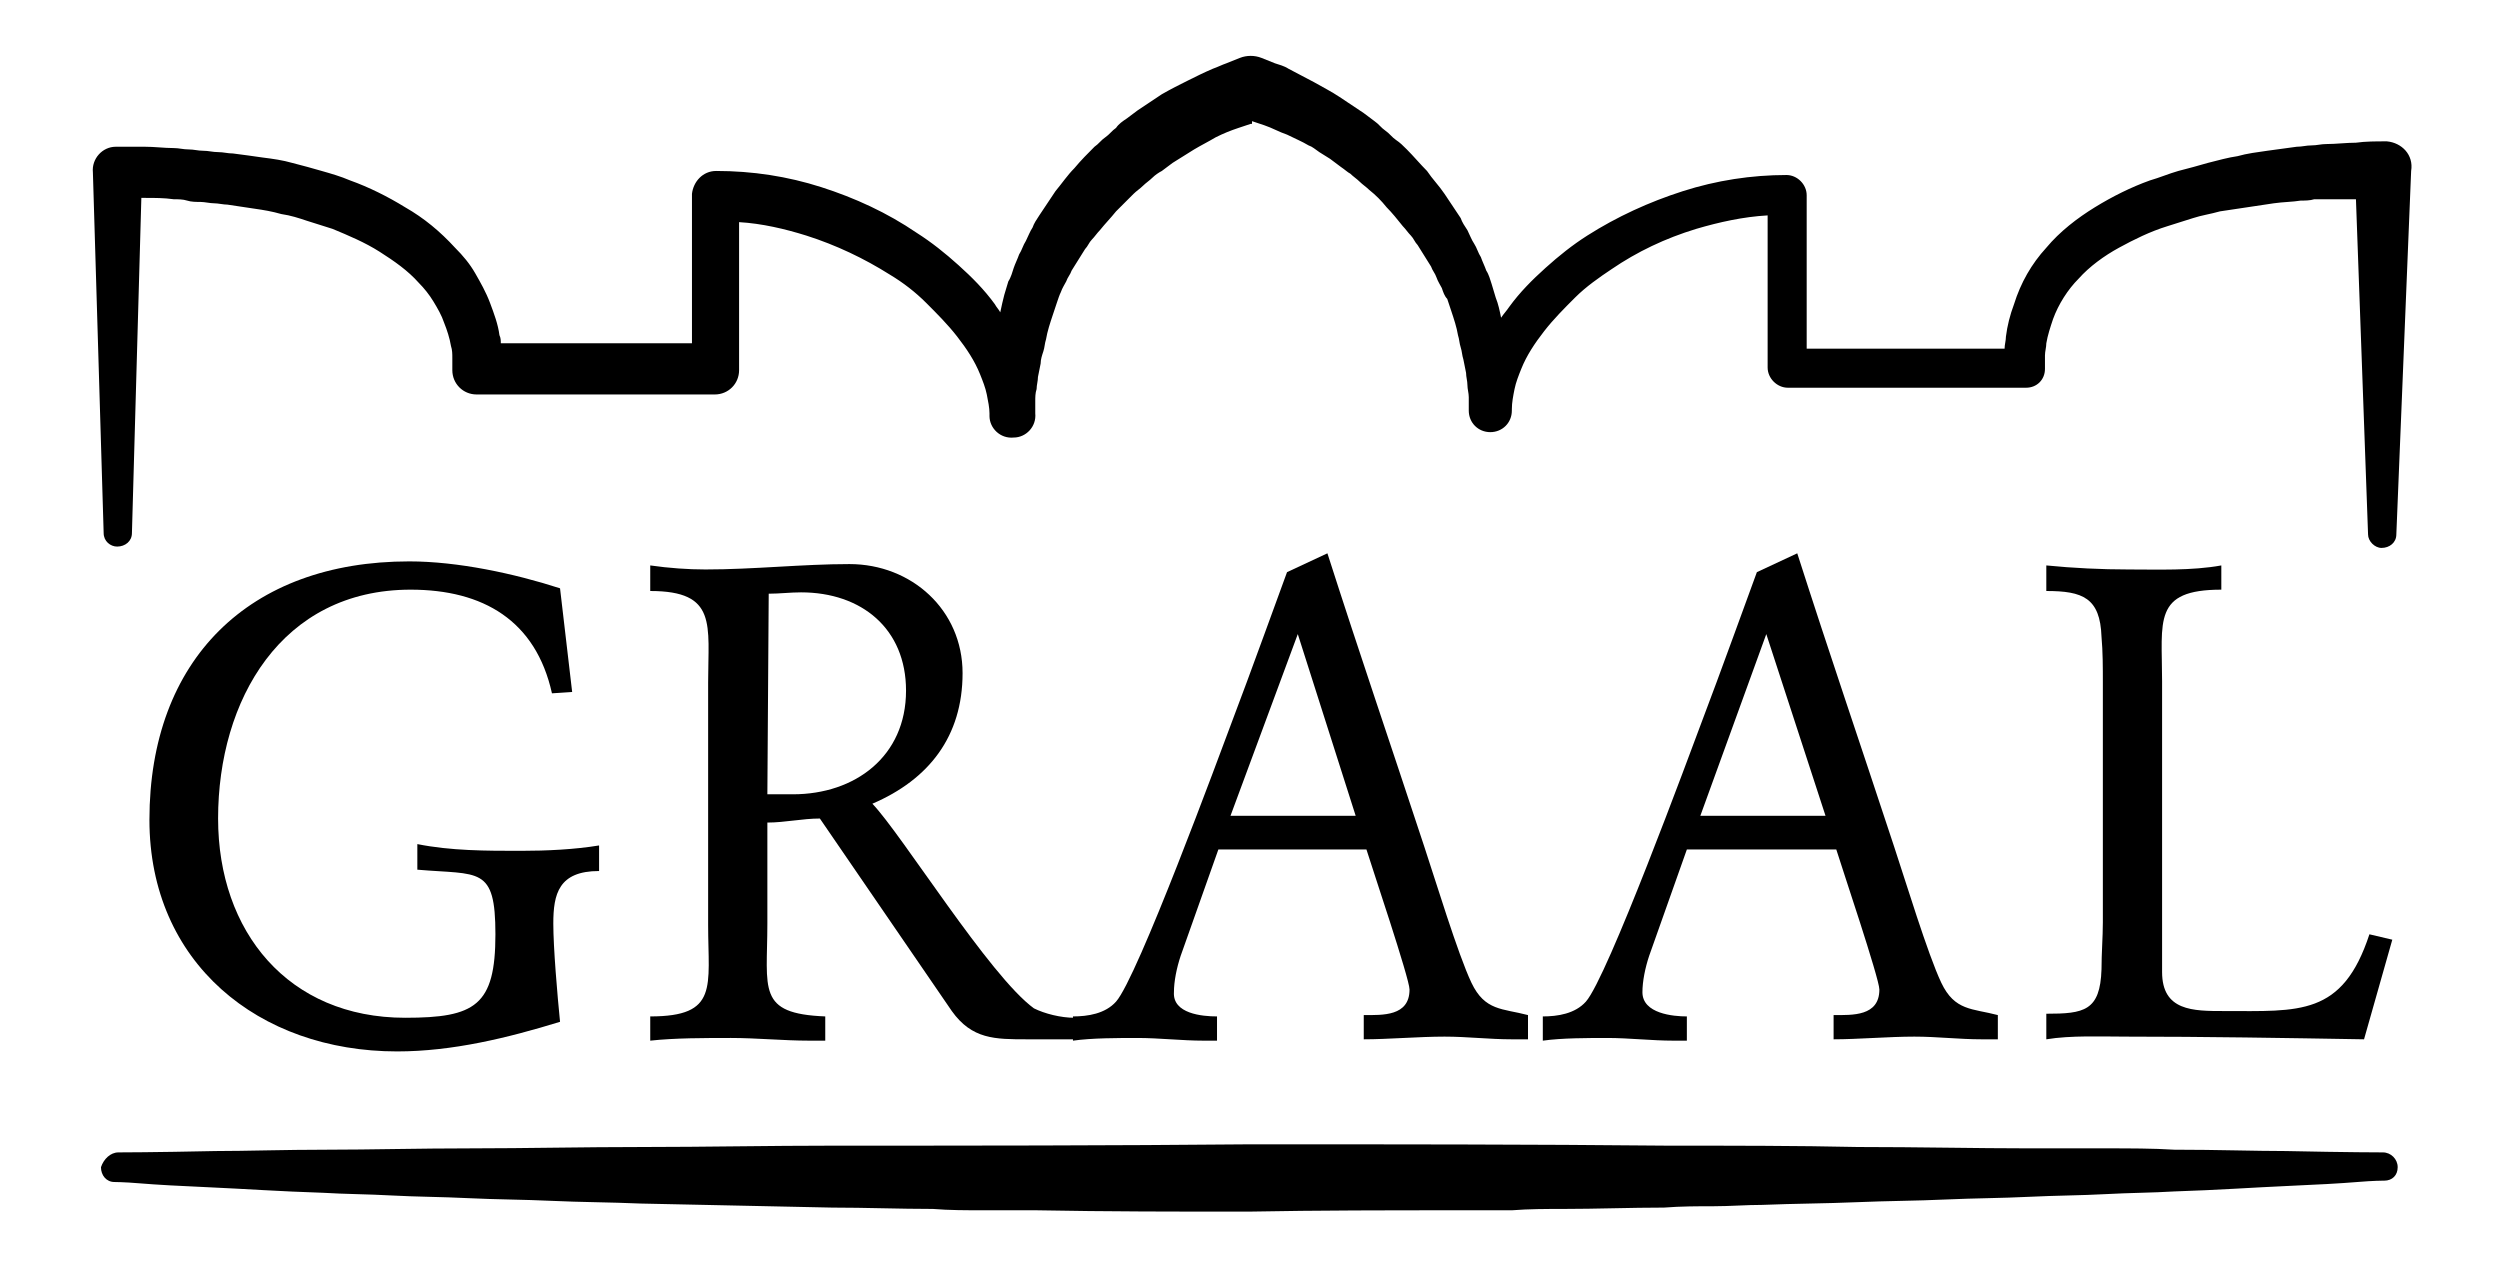
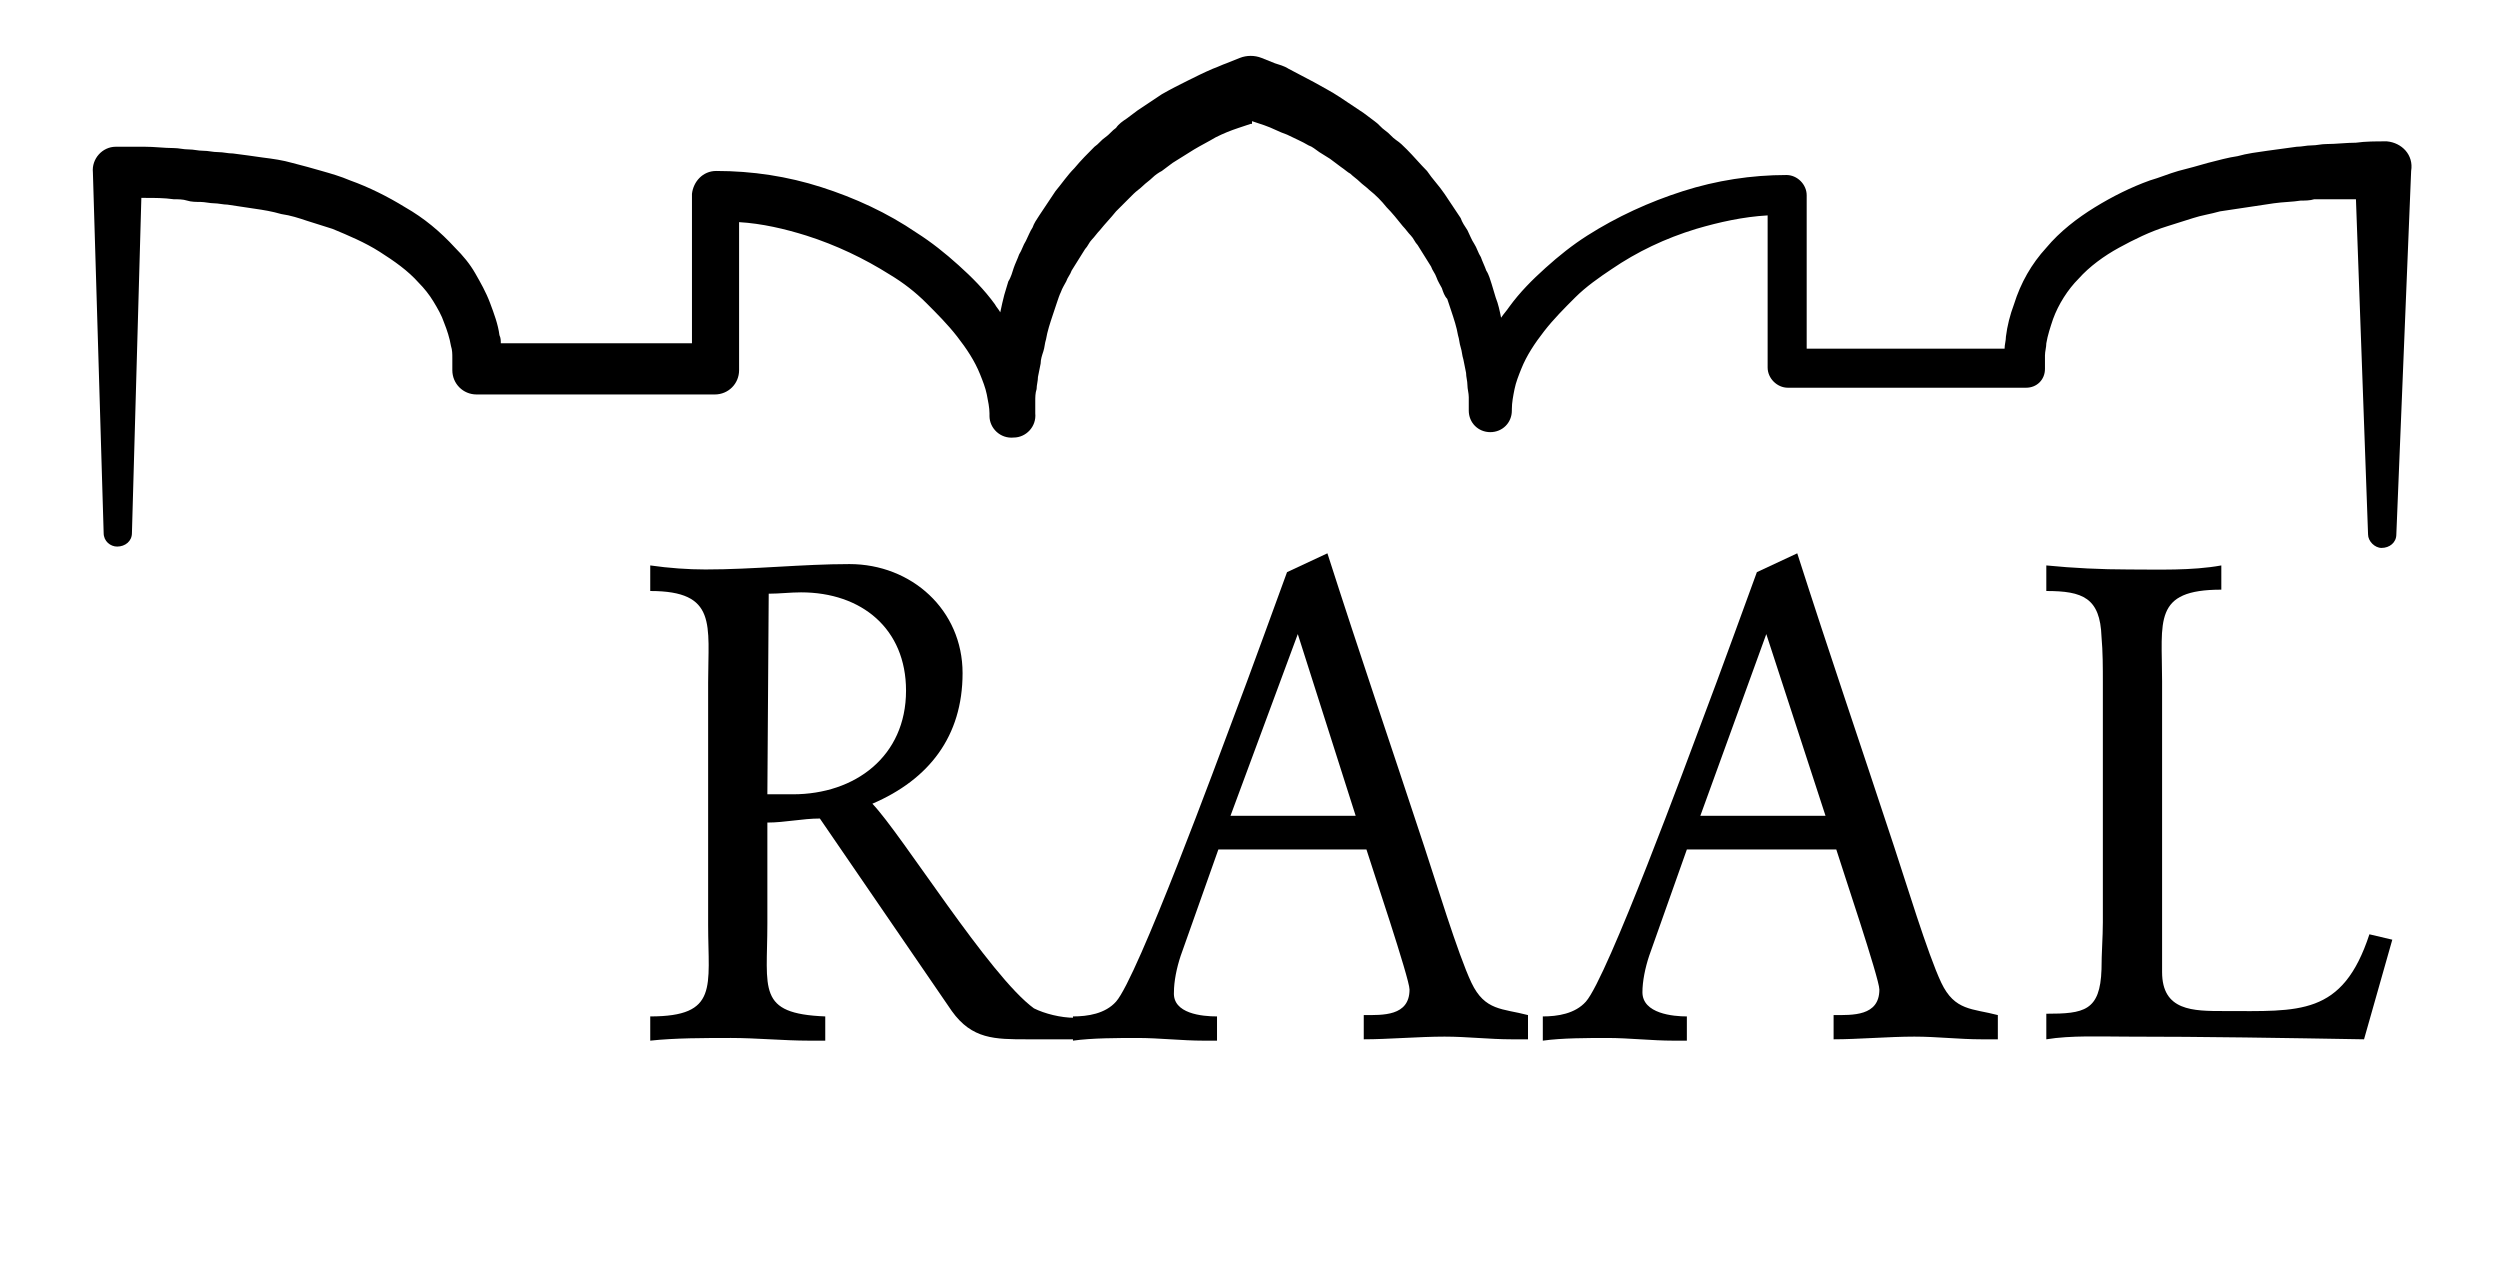
<svg xmlns="http://www.w3.org/2000/svg" version="1.1" id="Warstwa_1" x="0px" y="0px" viewBox="0 0 185.7 93.8" style="enable-background:new 0 0 185.7 93.8;" xml:space="preserve">
  <g>
    <path d="M177.3,10.5l-0.1,0c-0.7,0-1.5,0-2.2,0.1c-0.7,0-1.5,0.1-2.2,0.1c-0.4,0-0.7,0.1-1.1,0.1c-0.4,0-0.7,0.1-1.1,0.1   c-0.7,0.1-1.5,0.2-2.2,0.3c-0.7,0.1-1.5,0.2-2.2,0.4c-0.7,0.1-1.4,0.3-2.2,0.5c-0.7,0.2-1.4,0.4-2.2,0.6c-0.7,0.2-1.4,0.5-2.1,0.7   c-1.4,0.5-2.8,1.2-4.1,2c-1.3,0.8-2.6,1.8-3.6,3c-1.1,1.2-1.9,2.6-2.4,4.2c-0.3,0.8-0.5,1.6-0.6,2.4c0,0.3-0.1,0.6-0.1,0.9l-14.7,0   l0-11.4v0c0-0.8-0.7-1.5-1.5-1.5h0c-2.6,0-5.2,0.4-7.7,1.2c-2.5,0.8-4.9,1.9-7.1,3.3c-1.1,0.7-2.1,1.5-3.1,2.4   c-1,0.9-1.9,1.8-2.7,2.9c-0.2,0.3-0.4,0.5-0.6,0.8c-0.1-0.5-0.2-1-0.4-1.5c-0.1-0.3-0.2-0.7-0.3-1c-0.1-0.3-0.2-0.7-0.4-1   c-0.1-0.3-0.3-0.7-0.4-1c-0.2-0.3-0.3-0.7-0.5-1c-0.2-0.3-0.3-0.6-0.5-1c-0.2-0.3-0.4-0.6-0.5-0.9c-0.2-0.3-0.4-0.6-0.6-0.9   c-0.2-0.3-0.4-0.6-0.6-0.9c-0.4-0.6-0.9-1.1-1.3-1.7c-0.5-0.5-1-1.1-1.5-1.6c-0.3-0.3-0.5-0.5-0.8-0.7c-0.3-0.2-0.5-0.5-0.8-0.7   c-0.3-0.2-0.5-0.5-0.8-0.7l-0.4-0.3l-0.4-0.3c-0.3-0.2-0.6-0.4-0.9-0.6c-0.3-0.2-0.6-0.4-0.9-0.6c-0.6-0.4-1.2-0.7-1.9-1.1   c-0.6-0.3-1.3-0.7-1.9-1c-0.3-0.2-0.7-0.3-1-0.4l-1-0.4c-0.5-0.2-1.1-0.2-1.6,0l0,0l-1,0.4c-0.3,0.1-0.7,0.3-1,0.4   c-0.7,0.3-1.3,0.6-1.9,0.9C87.6,6.3,87,6.6,86.3,7c-0.3,0.2-0.6,0.4-0.9,0.6c-0.3,0.2-0.6,0.4-0.9,0.6l-0.4,0.3l-0.4,0.3   c-0.3,0.2-0.6,0.4-0.8,0.7c-0.3,0.2-0.5,0.5-0.8,0.7c-0.3,0.2-0.5,0.5-0.8,0.7c-0.5,0.5-1,1-1.5,1.6c-0.5,0.5-0.9,1.1-1.4,1.7   c-0.2,0.3-0.4,0.6-0.6,0.9c-0.2,0.3-0.4,0.6-0.6,0.9c-0.2,0.3-0.4,0.6-0.5,0.9c-0.2,0.3-0.3,0.6-0.5,1c-0.2,0.3-0.3,0.7-0.5,1   c-0.1,0.3-0.3,0.7-0.4,1c-0.1,0.3-0.2,0.7-0.4,1c-0.1,0.3-0.2,0.7-0.3,1c-0.1,0.4-0.2,0.8-0.3,1.3c-0.1-0.2-0.3-0.4-0.4-0.6   c-0.8-1.1-1.7-2-2.7-2.9c-1-0.9-2-1.7-3.1-2.4c-2.2-1.5-4.6-2.6-7.1-3.4c-2.5-0.8-5.1-1.2-7.8-1.2c-1,0-1.7,0.8-1.8,1.7v0l0,11.1   l-14.2,0c0-0.2,0-0.4-0.1-0.6c-0.1-0.8-0.4-1.6-0.7-2.4c-0.3-0.8-0.7-1.5-1.1-2.2c-0.4-0.7-0.9-1.3-1.5-1.9c-1.1-1.2-2.3-2.2-3.7-3   c-1.3-0.8-2.7-1.5-4.1-2c-0.7-0.3-1.4-0.5-2.1-0.7c-0.7-0.2-1.4-0.4-2.2-0.6c-0.7-0.2-1.4-0.3-2.2-0.4c-0.7-0.1-1.4-0.2-2.2-0.3   c-0.4,0-0.7-0.1-1.1-0.1c-0.4,0-0.7-0.1-1.1-0.1c-0.4,0-0.7-0.1-1.1-0.1c-0.4,0-0.7-0.1-1.1-0.1c-0.7,0-1.4-0.1-2.2-0.1   c-0.7,0-1.4,0-2.2,0H8.6h0c-1,0-1.8,0.9-1.7,1.9l0.8,26.8c0,0.6,0.5,1,1,1c0.6,0,1.1-0.4,1.1-1l0.7-24.9c0.1,0,0.2,0,0.3,0   c0.7,0,1.4,0,2.1,0.1c0.3,0,0.7,0,1,0.1s0.7,0.1,1,0.1c0.3,0,0.7,0.1,1,0.1c0.3,0,0.7,0.1,1,0.1c0.7,0.1,1.3,0.2,2,0.3   c0.7,0.1,1.3,0.2,2,0.4c0.7,0.1,1.3,0.3,1.9,0.5c0.6,0.2,1.3,0.4,1.9,0.6c1.2,0.5,2.4,1,3.5,1.7c1.1,0.7,2.1,1.4,2.9,2.3   c0.4,0.4,0.8,0.9,1.1,1.4c0.3,0.5,0.6,1,0.8,1.6c0.2,0.5,0.4,1.1,0.5,1.7c0.1,0.3,0.1,0.6,0.1,0.9c0,0.3,0,0.6,0,0.9v0   c0,1,0.8,1.8,1.8,1.8l17.7,0h0c1,0,1.8-0.8,1.8-1.8l0-11c1.7,0.1,3.4,0.5,5,1c2.2,0.7,4.3,1.7,6.2,2.9c1,0.6,1.9,1.3,2.7,2.1   c0.8,0.8,1.6,1.6,2.3,2.5c0.7,0.9,1.3,1.8,1.7,2.8c0.2,0.5,0.4,1,0.5,1.5c0.1,0.5,0.2,1,0.2,1.4v0.1v0.1c0,0.9,0.8,1.7,1.8,1.6   c0.9,0,1.7-0.8,1.6-1.8l0-0.9c0-0.3,0-0.6,0.1-0.9c0-0.3,0.1-0.6,0.1-0.9l0.1-0.5l0.1-0.5c0-0.3,0.1-0.6,0.2-0.9   c0.1-0.3,0.1-0.6,0.2-0.9c0.1-0.6,0.3-1.2,0.5-1.8c0.1-0.3,0.2-0.6,0.3-0.9c0.1-0.3,0.2-0.6,0.3-0.8c0.1-0.3,0.3-0.6,0.4-0.8   c0.1-0.3,0.3-0.5,0.4-0.8c0.2-0.3,0.3-0.5,0.5-0.8c0.2-0.3,0.3-0.5,0.5-0.8c0.2-0.2,0.3-0.5,0.5-0.7c0.2-0.2,0.4-0.5,0.6-0.7   c0.4-0.5,0.8-0.9,1.2-1.4c0.4-0.4,0.9-0.9,1.3-1.3c0.2-0.2,0.5-0.4,0.7-0.6c0.2-0.2,0.5-0.4,0.7-0.6c0.2-0.2,0.5-0.4,0.7-0.5   l0.4-0.3l0.4-0.3c0.3-0.2,0.5-0.3,0.8-0.5c0.3-0.2,0.5-0.3,0.8-0.5c0.5-0.3,1.1-0.6,1.6-0.9c0.6-0.3,1.1-0.5,1.7-0.7   c0.3-0.1,0.6-0.2,0.9-0.3l0.1,0L93,9c0.3,0.1,0.6,0.2,0.9,0.3c0.6,0.2,1.1,0.5,1.7,0.7c0.6,0.3,1.1,0.5,1.6,0.8   c0.3,0.1,0.5,0.3,0.8,0.5c0.3,0.2,0.5,0.3,0.8,0.5l0.4,0.3l0.4,0.3c0.3,0.2,0.5,0.4,0.7,0.5c0.2,0.2,0.5,0.4,0.7,0.6   c0.2,0.2,0.5,0.4,0.7,0.6c0.5,0.4,0.9,0.8,1.3,1.3c0.4,0.4,0.8,0.9,1.2,1.4c0.2,0.2,0.4,0.5,0.6,0.7c0.2,0.2,0.3,0.5,0.5,0.7   c0.2,0.3,0.3,0.5,0.5,0.8c0.2,0.3,0.3,0.5,0.5,0.8c0.1,0.3,0.3,0.5,0.4,0.8c0.1,0.3,0.3,0.6,0.4,0.8c0.1,0.3,0.2,0.6,0.4,0.8   c0.1,0.3,0.2,0.6,0.3,0.9c0.2,0.6,0.4,1.2,0.5,1.8c0.1,0.3,0.1,0.6,0.2,0.9c0.1,0.3,0.1,0.6,0.2,0.9l0.1,0.5l0.1,0.5   c0,0.3,0.1,0.6,0.1,0.9c0,0.3,0.1,0.6,0.1,0.9l0,0.9c0,0,0,0,0,0.1c0,0.9,0.7,1.6,1.6,1.6c0.9,0,1.6-0.7,1.6-1.6v-0.1   c0-0.5,0.1-1,0.2-1.5c0.1-0.5,0.3-1,0.5-1.5c0.4-1,1-1.9,1.7-2.8c0.7-0.9,1.5-1.7,2.3-2.5c0.8-0.8,1.8-1.5,2.7-2.1   c1.9-1.3,4-2.3,6.3-3c1.7-0.5,3.5-0.9,5.3-1l0,11.3v0c0,0.8,0.7,1.5,1.5,1.5l17.7,0h0c0.8,0,1.4-0.6,1.4-1.4v0c0-0.4,0-0.7,0-1   c0-0.3,0.1-0.6,0.1-0.9c0.1-0.6,0.3-1.2,0.5-1.8c0.4-1.1,1.1-2.2,1.9-3c0.8-0.9,1.9-1.7,3-2.3c1.1-0.6,2.3-1.2,3.6-1.6   c0.6-0.2,1.3-0.4,1.9-0.6c0.6-0.2,1.3-0.3,2-0.5c0.7-0.1,1.3-0.2,2-0.3c0.7-0.1,1.3-0.2,2-0.3c0.7-0.1,1.4-0.1,2-0.2   c0.3,0,0.7,0,1-0.1c0.3,0,0.7,0,1,0c0.7,0,1.4,0,2.1,0c0,0,0,0,0,0l0.9,24.9c0,0.5,0.5,1,1,1c0.6,0,1.1-0.4,1.1-1l1.1-27v0   C179.3,11.5,178.4,10.6,177.3,10.5z" />
-     <path d="M8.8,85.6c0,0,2.6,0,7.2-0.1c2.3,0,5.1-0.1,8.3-0.1c3.2,0,6.8-0.1,10.8-0.1c3.9,0,8.2-0.1,12.7-0.1c4.5,0,9.3-0.1,14.2-0.1   c9.9,0,20.4,0,30.9-0.1c10.5,0,21,0,30.9,0.1c4.9,0,9.7,0,14.2,0.1c4.5,0,8.8,0.1,12.7,0.1c2,0,3.9,0,5.7,0c1.8,0,3.5,0,5.1,0.1   c3.2,0,6,0.1,8.3,0.1c4.6,0.1,7.2,0.1,7.2,0.1c0.6,0,1.1,0.5,1.1,1.1c0,0.6-0.4,1-1,1l-0.1,0c0,0-0.7,0-1.9,0.1   c-1.2,0.1-3,0.2-5.3,0.3c-2.3,0.1-5.1,0.3-8.3,0.4c-1.6,0.1-3.3,0.1-5.1,0.2c-1.8,0.1-3.7,0.1-5.7,0.2c-2,0.1-4,0.1-6.2,0.2   c-2.1,0.1-4.3,0.1-6.6,0.2c-2.3,0.1-4.6,0.1-7,0.2c-1.2,0-2.4,0.1-3.6,0.1c-1.2,0-2.4,0-3.7,0.1c-2.5,0-5,0.1-7.5,0.1   c-1.3,0-2.5,0-3.8,0.1c-1.3,0-2.6,0-3.9,0c-5.2,0-10.4,0-15.7,0.1c-5.3,0-10.5,0-15.7-0.1c-1.3,0-2.6,0-3.9,0c-1.3,0-2.6,0-3.8-0.1   c-2.5,0-5-0.1-7.5-0.1c-4.9-0.1-9.7-0.2-14.2-0.3c-2.3-0.1-4.5-0.1-6.6-0.2c-2.1-0.1-4.2-0.1-6.2-0.2c-2-0.1-3.9-0.1-5.7-0.2   c-1.8-0.1-3.5-0.1-5.1-0.2c-3.2-0.1-6-0.3-8.3-0.4c-2.3-0.1-4.1-0.2-5.3-0.3c-1.2-0.1-1.9-0.1-1.9-0.1l0,0c-0.6,0-1-0.5-1-1.1   C7.7,86.1,8.2,85.6,8.8,85.6z" />
    <g>
-       <path d="M30.5,43.8c-9.6,0-14.3,8.2-14.3,17c0,8.4,5.2,14.8,13.9,14.8c5.2,0,6.7-0.9,6.7-6.2c0-5.1-1.2-4.4-5.8-4.8v-1.9    c2.5,0.5,5.1,0.5,7.7,0.5c1.9,0,4-0.1,5.8-0.4v1.9c-3,0-3.4,1.7-3.4,3.9c0,1.8,0.3,5.3,0.5,7.3c-3.9,1.2-8,2.2-12.1,2.2    c-10.3,0-18.4-6.6-18.4-17.2c0-11.9,7.4-19.2,19.3-19.2c3.6,0,7.8,0.9,11.2,2l0.9,7.7L41,51.5C39.8,46.1,35.9,43.8,30.5,43.8z" />
      <path d="M79.8,75.6v1.6h-3.5c-2.4,0-4.1,0-5.6-2.1l-9.8-14.3c-1.3,0-2.6,0.3-3.9,0.3v7.5c0,4.9-0.8,6.7,4.3,6.9l0,1.8h-1.2    c-1.9,0-3.9-0.2-5.8-0.2c-1.9,0-4.2,0-6,0.2v-1.8c5.1,0,4.3-2.2,4.3-6.8V50.7c0-4.3,0.7-6.8-4.3-6.8V42c1.4,0.2,2.8,0.3,4.1,0.3    c3.6,0,7.2-0.4,10.7-0.4c4.6,0,8.4,3.4,8.4,8.1c0,4.7-2.5,7.9-6.7,9.7C67,62,73.5,72.5,76.8,74.9C77.6,75.3,78.8,75.6,79.8,75.6z     M58.9,59c4.6,0,8.4-2.8,8.4-7.7c0-4.6-3.3-7.3-7.8-7.3c-0.8,0-1.6,0.1-2.4,0.1L57,59H58.9z" />
      <path d="M90.4,75.5v1.8h-1c-1.6,0-3.3-0.2-4.9-0.2c-1.4,0-3.4,0-4.8,0.2l0-1.8c1.1,0,2.4-0.2,3.2-1.1c1.6-1.8,7.6-18.1,8.8-21.3    c0.7-1.8,3.9-10.6,3.9-10.6l3-1.4c2.5,7.8,4.5,13.6,7.2,21.8c0.8,2.4,2.5,8,3.5,10.1c1,2.1,2.3,1.9,4.2,2.4v1.8h-1.2    c-1.7,0-3.3-0.2-5-0.2c-1.9,0-4.2,0.2-6,0.2v-1.8c1.4,0,3.4,0.1,3.4-1.9c0-0.8-2.8-9.1-3.2-10.4H90.5L87.7,71    c-0.3,0.9-0.5,1.9-0.5,2.7C87.1,75.3,89.3,75.5,90.4,75.5z M91.4,60.6h9.3l-4.3-13.5L91.4,60.6z" />
      <path d="M125.3,75.5v1.8h-1c-1.6,0-3.3-0.2-4.9-0.2c-1.4,0-3.4,0-4.8,0.2l0-1.8c1.1,0,2.4-0.2,3.2-1.1c1.6-1.8,7.6-18.1,8.8-21.3    c0.7-1.8,3.9-10.6,3.9-10.6l3-1.4c2.5,7.8,4.5,13.6,7.2,21.8c0.8,2.4,2.5,8,3.5,10.1c1,2.1,2.3,1.9,4.2,2.4v1.8h-1.2    c-1.7,0-3.3-0.2-5-0.2c-1.9,0-4.2,0.2-6,0.2v-1.8c1.4,0,3.4,0.1,3.4-1.9c0-0.8-2.8-9.1-3.2-10.4h-11.1l-2.8,7.9    c-0.3,0.9-0.5,1.9-0.5,2.7C122,75.3,124.3,75.5,125.3,75.5z M126.3,60.6h9.3l-4.4-13.5L126.3,60.6z" />
      <path d="M176,69.4l1.7,0.4l-2.1,7.4c-5.9-0.1-11.8-0.2-17.7-0.2c-1.8,0-4.1-0.1-5.9,0.2v-1.9c2.8,0,4-0.2,4.1-3.3    c0-1.2,0.1-2.4,0.1-3.5V50.7c0-1.1,0-2.3-0.1-3.4c-0.1-2.9-1.4-3.4-4.1-3.4V42c2,0.2,4.1,0.3,6.1,0.3c2.2,0,4.7,0.1,6.9-0.3v1.8    c-5.1,0-4.4,2.3-4.4,6.8l0,21.6c0,2.9,2.3,2.9,4.6,2.9C170.8,75.1,174,75.5,176,69.4z" />
    </g>
  </g>
</svg>